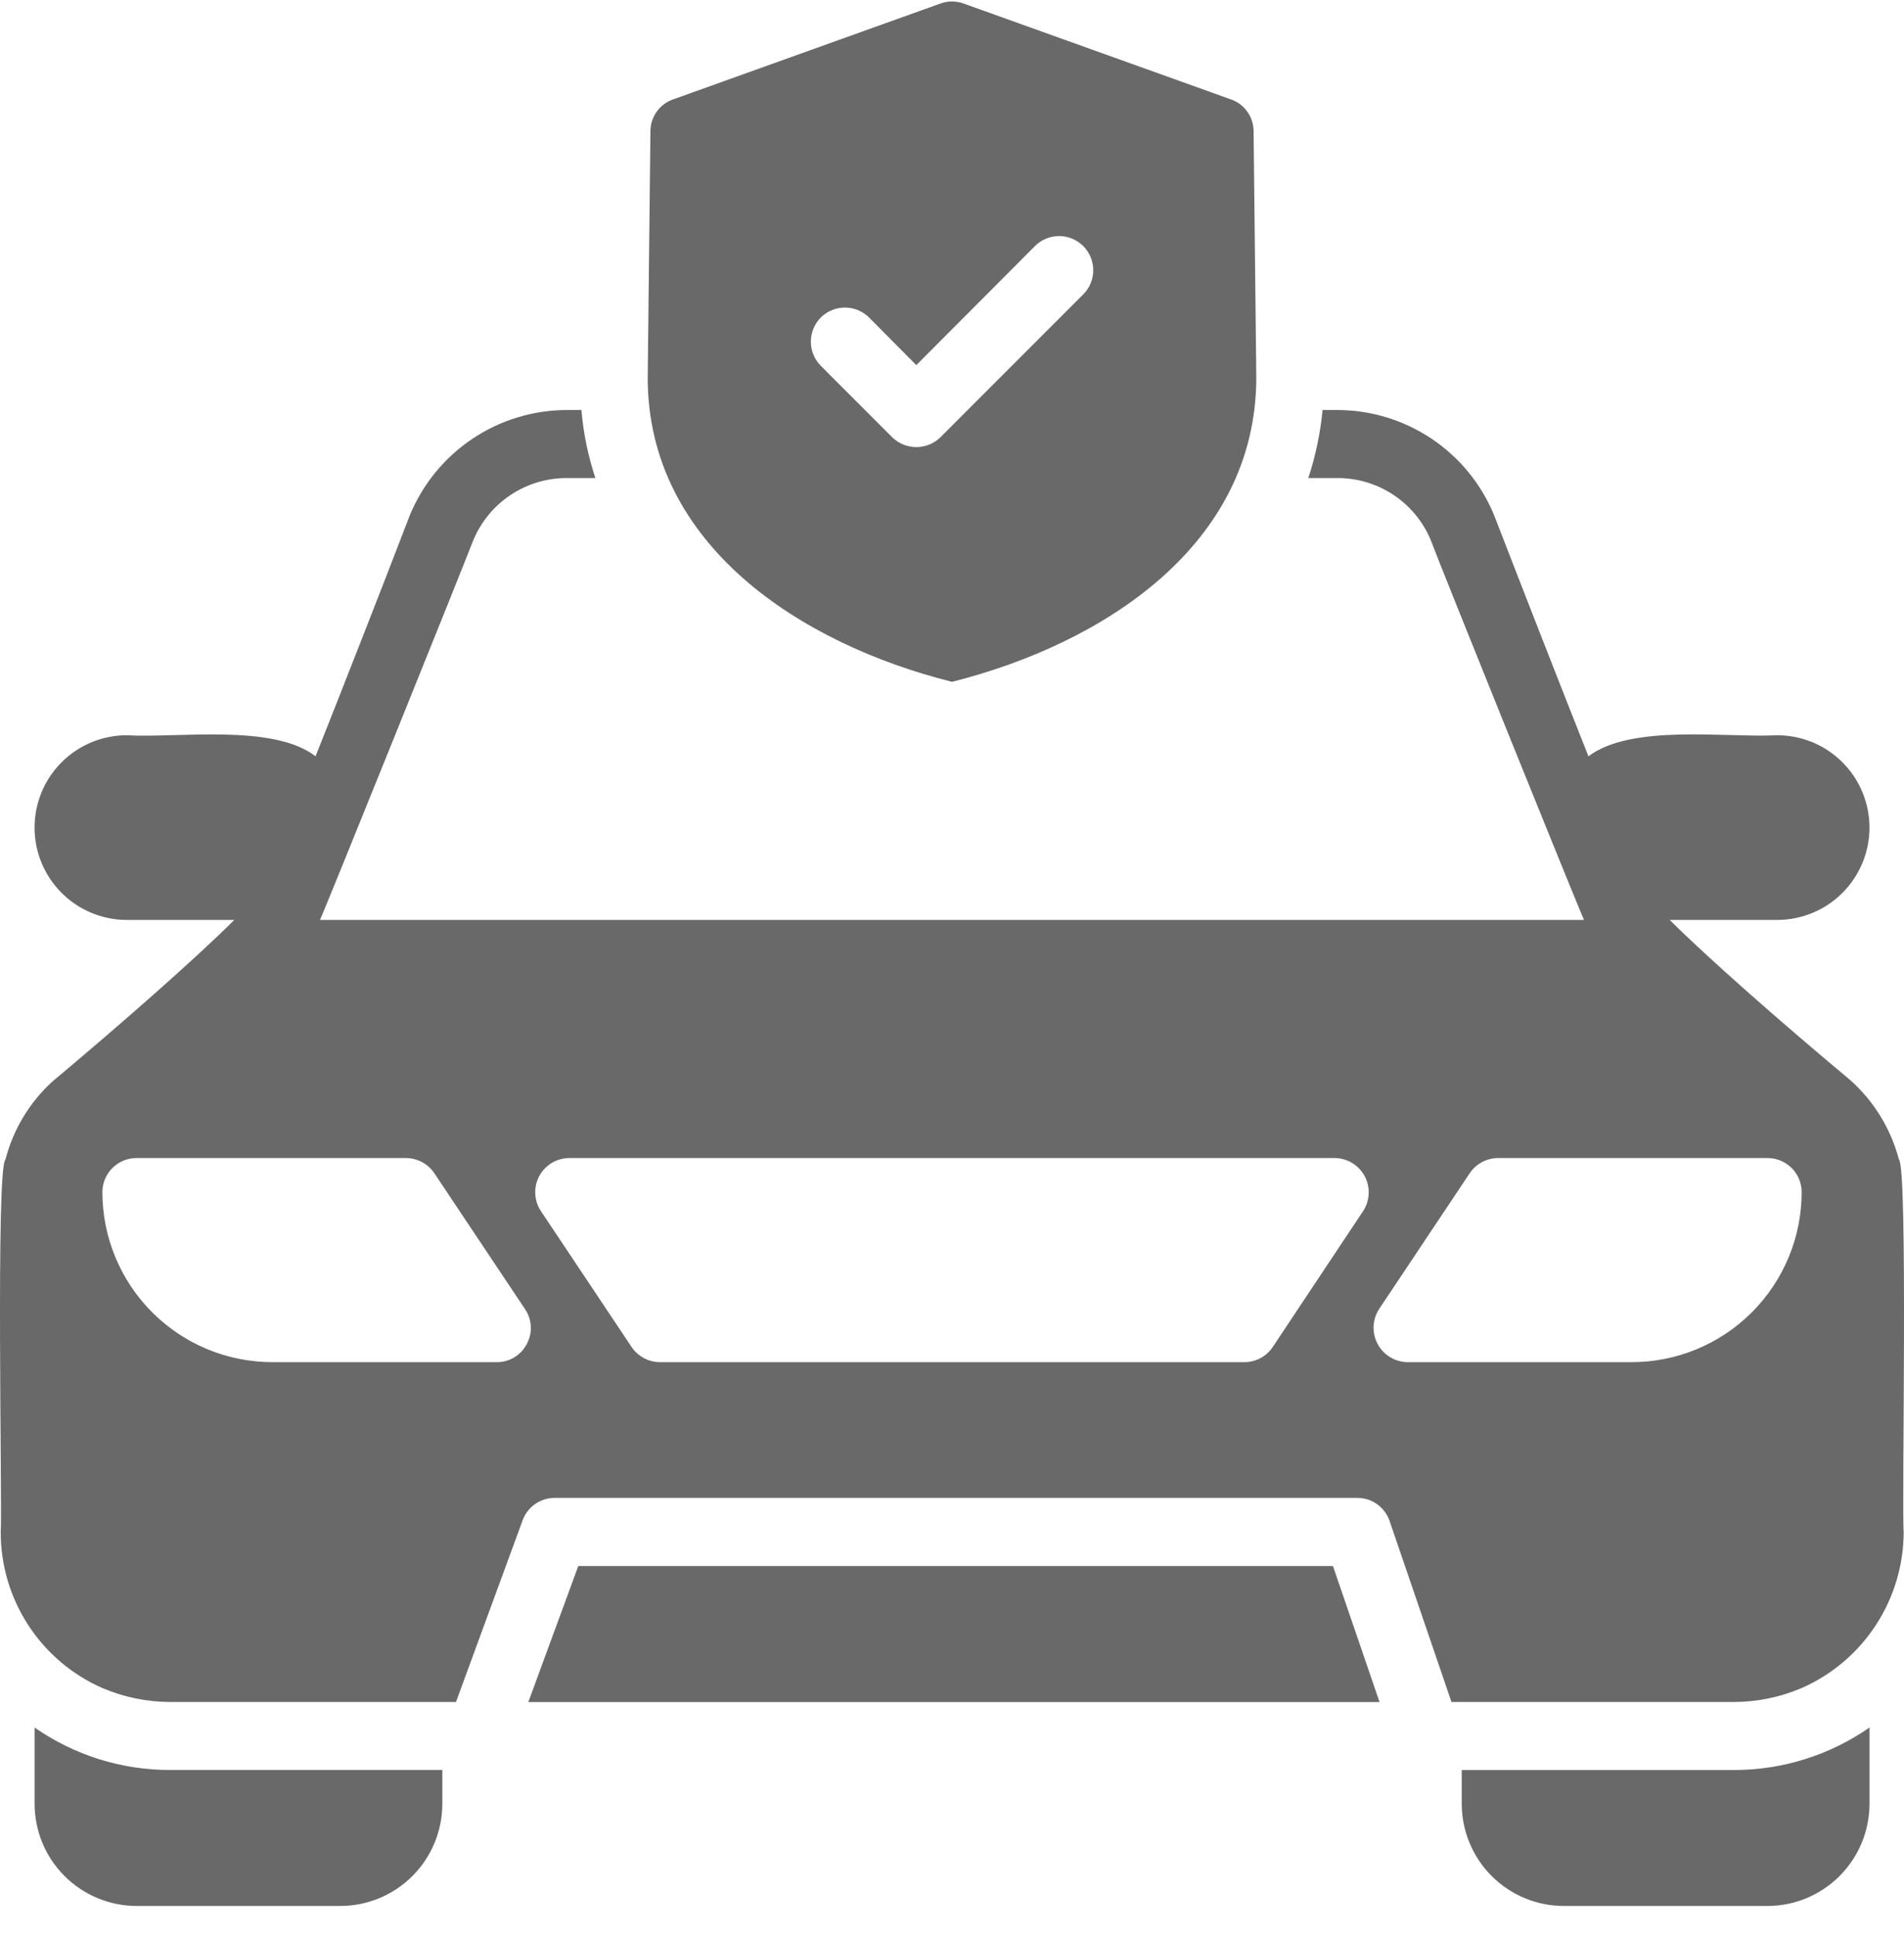
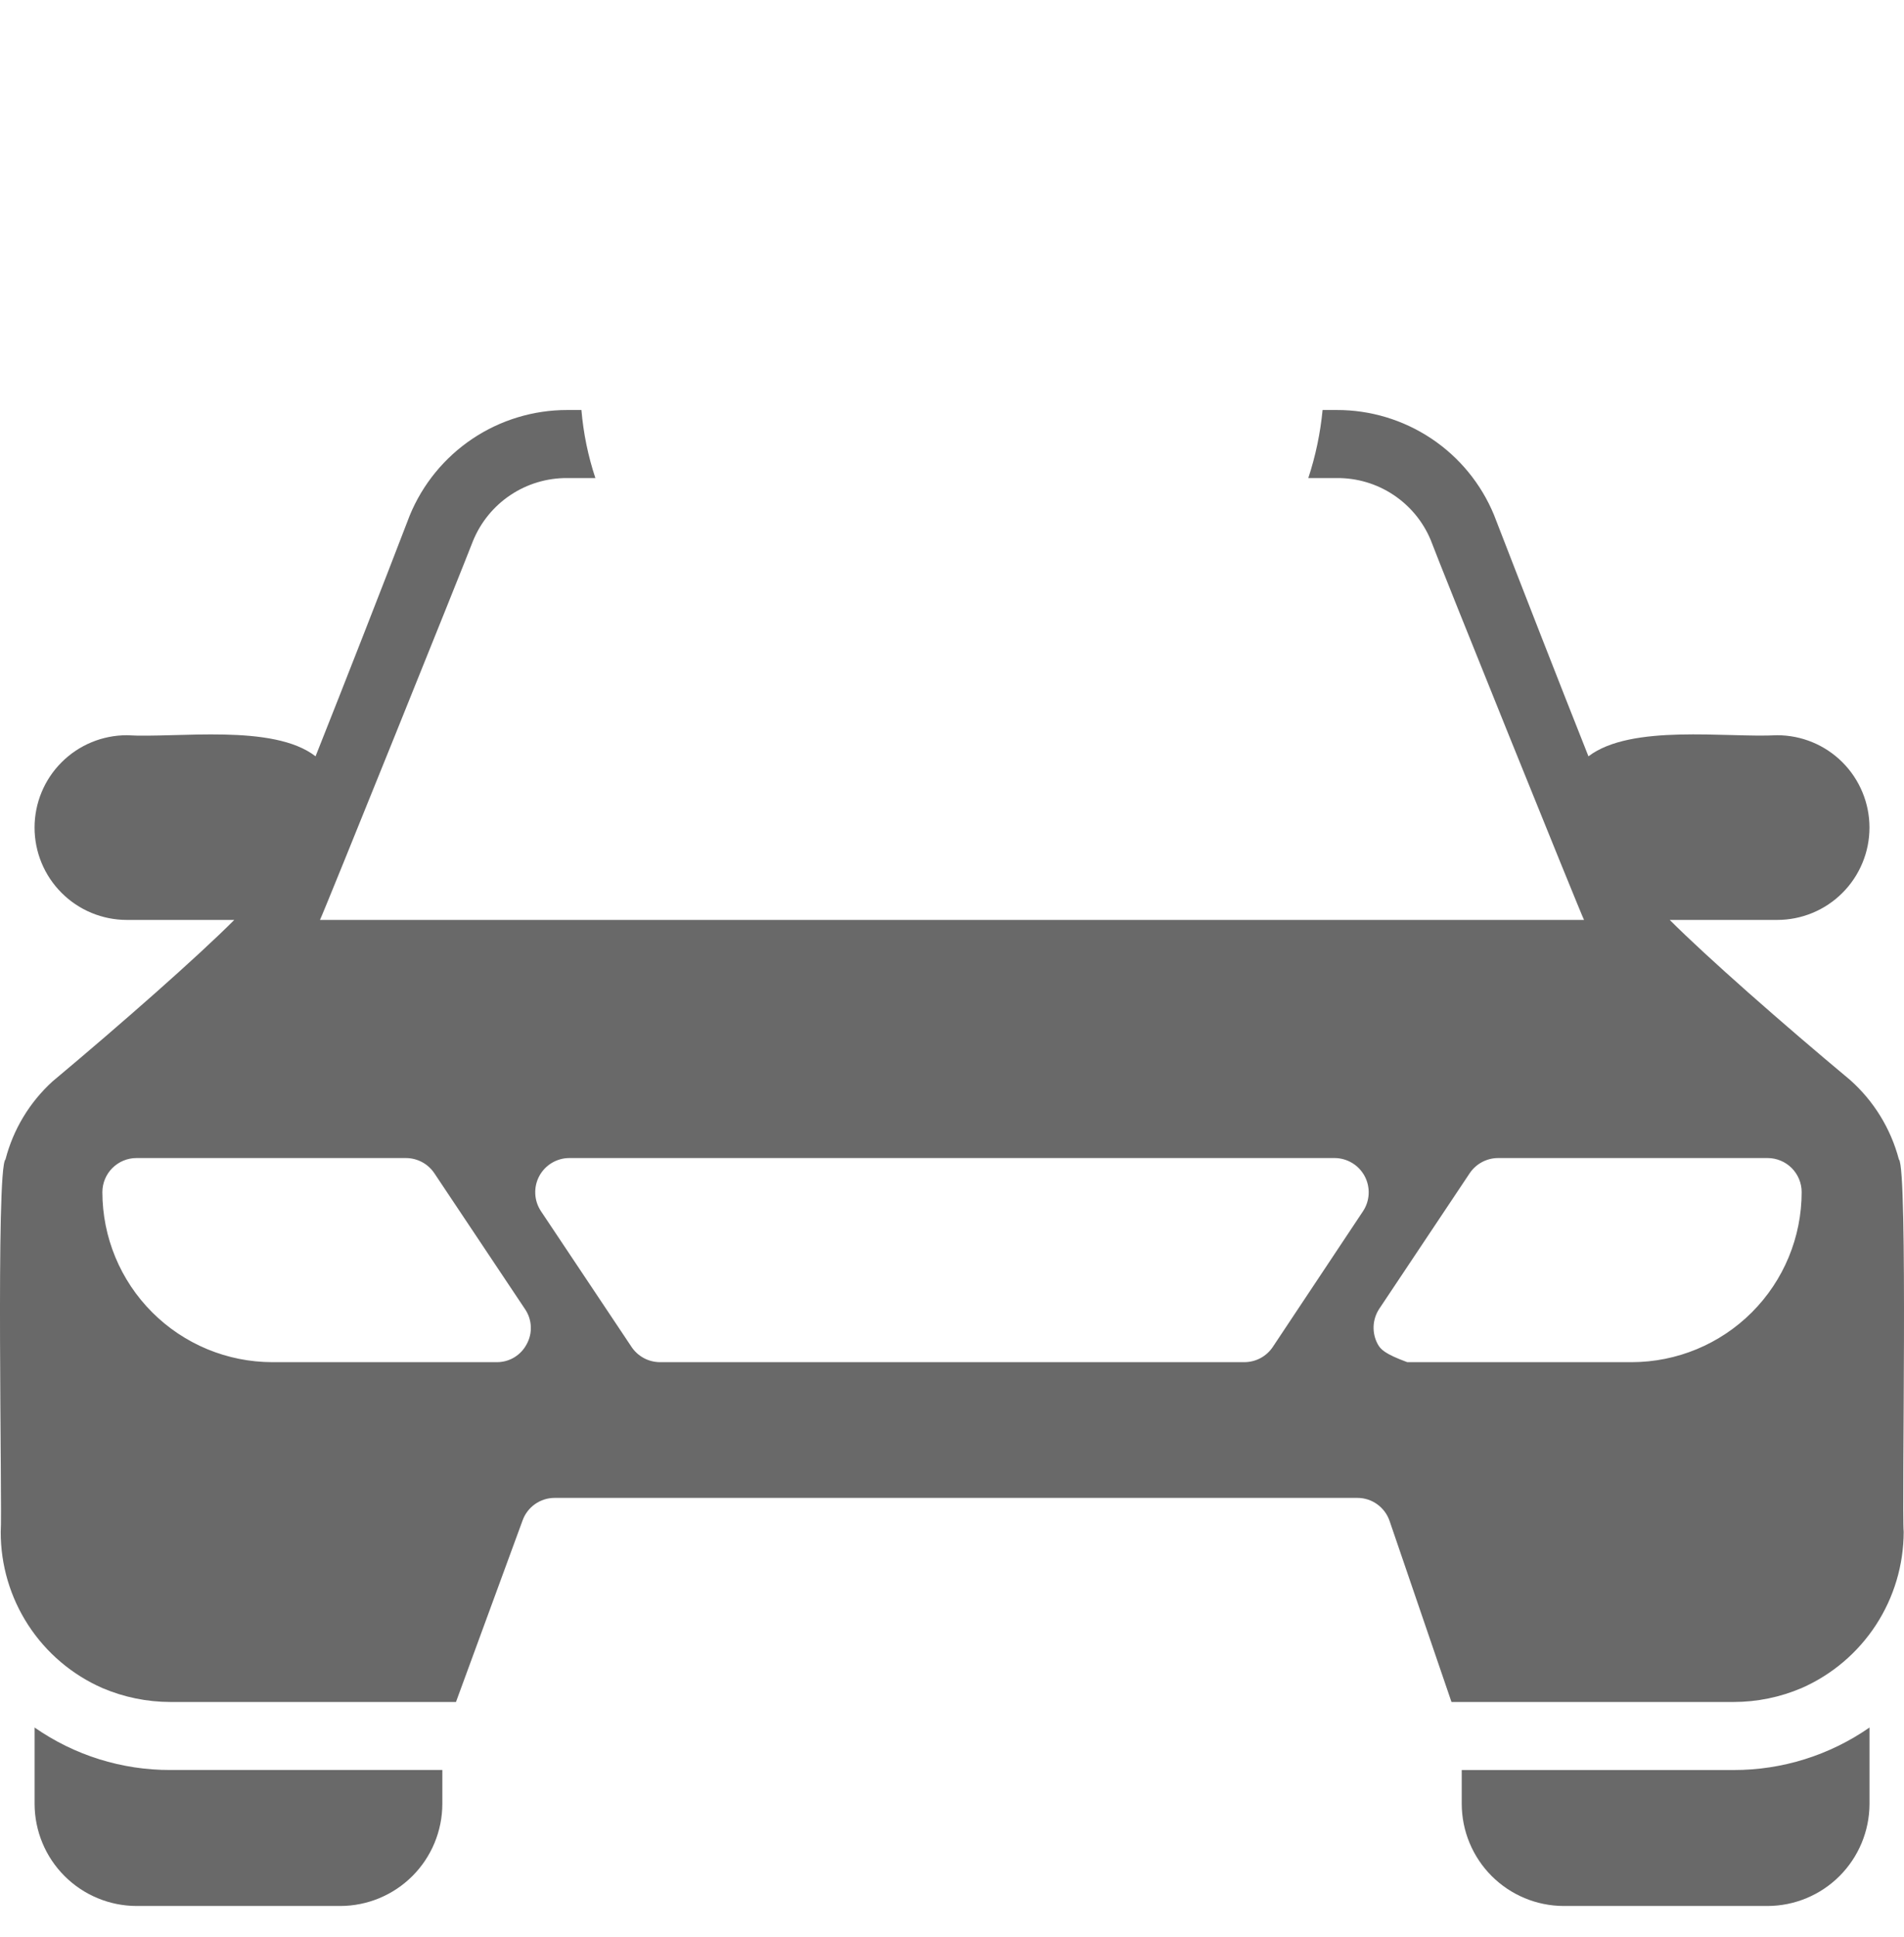
<svg xmlns="http://www.w3.org/2000/svg" width="60" height="61" viewBox="0 0 60 61" fill="none">
  <g id="Group">
-     <path id="Vector" d="M30 21.475C34.768 20.275 39.589 17.168 39.589 11.886L39.504 4.129C39.502 3.91 39.434 3.697 39.307 3.519C39.181 3.341 39.002 3.206 38.797 3.133L30.364 0.111C30.129 0.025 29.871 0.025 29.636 0.111L21.204 3.133C20.998 3.206 20.82 3.341 20.693 3.519C20.567 3.697 20.498 3.91 20.497 4.129L20.411 11.897C20.411 17.168 25.243 20.286 30 21.475ZM25.865 10C26.067 9.8 26.34 9.687 26.625 9.687C26.91 9.687 27.184 9.8 27.386 10L28.875 11.5L32.614 7.75C32.816 7.549 33.09 7.435 33.375 7.435C33.66 7.435 33.934 7.549 34.136 7.75C34.338 7.952 34.451 8.226 34.451 8.511C34.451 8.796 34.338 9.07 34.136 9.272L29.636 13.772C29.433 13.971 29.16 14.082 28.875 14.082C28.591 14.082 28.318 13.971 28.115 13.772L25.866 11.522C25.665 11.319 25.552 11.046 25.552 10.761C25.552 10.476 25.665 10.203 25.866 10H25.865ZM18.223 49.324L16.649 53.608H43.473L42.005 49.324H18.223Z" fill="#696969" />
-     <path id="Vector_2" d="M59.839 36.517C59.583 35.547 59.047 34.675 58.296 34.01C56.174 32.242 53.785 30.142 52.617 28.974H56.003C56.385 28.974 56.763 28.899 57.116 28.753C57.469 28.607 57.79 28.393 58.06 28.122C58.33 27.852 58.544 27.532 58.69 27.179C58.837 26.826 58.912 26.448 58.912 26.066C58.912 25.684 58.837 25.305 58.69 24.952C58.544 24.599 58.33 24.279 58.06 24.009C57.79 23.739 57.469 23.524 57.116 23.378C56.763 23.232 56.385 23.157 56.003 23.157C54.396 23.242 51.407 22.793 50.056 23.821C49.103 21.421 47.957 18.485 47.078 16.214C46.673 15.236 45.986 14.399 45.104 13.812C44.223 13.225 43.187 12.912 42.128 12.914H41.678C41.608 13.643 41.457 14.361 41.228 15.057H42.128C42.759 15.052 43.377 15.234 43.904 15.582C44.43 15.929 44.842 16.425 45.085 17.007C45.364 17.768 49.831 28.825 49.917 28.974H10.083C10.169 28.825 14.615 17.8 14.905 17.039C15.145 16.45 15.556 15.946 16.085 15.593C16.614 15.24 17.236 15.053 17.872 15.057H18.762C18.531 14.362 18.384 13.643 18.322 12.914H17.872C16.809 12.913 15.77 13.229 14.887 13.82C14.004 14.412 13.316 15.252 12.912 16.235C12.044 18.496 10.898 21.421 9.944 23.821C8.605 22.782 5.573 23.253 3.998 23.157C3.226 23.157 2.486 23.463 1.941 24.009C1.395 24.554 1.089 25.294 1.089 26.066C1.089 26.837 1.395 27.577 1.941 28.122C2.486 28.668 3.226 28.974 3.998 28.974H7.383C6.205 30.153 3.816 32.253 1.651 34.064C0.931 34.721 0.417 35.573 0.173 36.517C-0.138 36.785 0.076 47.596 0.023 48.249C0.02 49.292 0.322 50.312 0.891 51.186C1.46 52.06 2.272 52.748 3.226 53.167C3.904 53.456 4.633 53.605 5.369 53.606H14.369L16.469 47.885C16.544 47.678 16.681 47.499 16.861 47.373C17.041 47.246 17.256 47.178 17.476 47.178H42.772C42.997 47.177 43.216 47.247 43.398 47.378C43.581 47.509 43.718 47.694 43.79 47.906L45.74 53.606H54.633C55.369 53.605 56.098 53.456 56.775 53.167C57.73 52.747 58.542 52.058 59.113 51.185C59.683 50.312 59.988 49.292 59.99 48.249C59.925 47.563 60.129 36.806 59.84 36.517H59.839ZM16.598 42.335C16.508 42.507 16.372 42.651 16.206 42.752C16.04 42.852 15.849 42.904 15.655 42.903H8.583C7.163 42.902 5.8 42.338 4.796 41.333C3.791 40.329 3.227 38.966 3.226 37.546C3.227 37.262 3.34 36.99 3.541 36.789C3.742 36.588 4.014 36.475 4.298 36.474H12.794C12.969 36.475 13.142 36.518 13.297 36.6C13.452 36.682 13.584 36.801 13.683 36.946L16.544 41.231C16.654 41.392 16.718 41.581 16.727 41.776C16.737 41.971 16.692 42.164 16.598 42.335ZM42.954 38.146L40.104 42.431C40.005 42.576 39.873 42.695 39.718 42.777C39.563 42.859 39.39 42.902 39.215 42.903H20.796C20.621 42.902 20.448 42.859 20.294 42.777C20.139 42.695 20.006 42.576 19.907 42.431L17.046 38.146C16.939 37.984 16.877 37.797 16.868 37.603C16.858 37.409 16.901 37.216 16.992 37.045C17.084 36.873 17.219 36.73 17.385 36.63C17.552 36.529 17.742 36.475 17.936 36.474H42.064C42.258 36.476 42.447 36.53 42.613 36.631C42.779 36.731 42.914 36.875 43.005 37.046C43.096 37.217 43.139 37.409 43.13 37.603C43.121 37.797 43.061 37.984 42.954 38.146ZM51.418 42.903H44.347C44.154 42.899 43.966 42.843 43.801 42.742C43.637 42.642 43.502 42.498 43.412 42.328C43.321 42.158 43.278 41.966 43.286 41.773C43.294 41.581 43.353 41.394 43.458 41.231L46.318 36.946C46.417 36.801 46.55 36.682 46.705 36.6C46.86 36.518 47.032 36.475 47.208 36.474H55.704C55.988 36.475 56.26 36.588 56.461 36.789C56.661 36.99 56.775 37.262 56.775 37.546C56.775 38.966 56.21 40.329 55.206 41.333C54.201 42.338 52.839 42.902 51.418 42.903ZM1.09 54.41V56.82C1.093 57.671 1.432 58.487 2.034 59.088C2.636 59.69 3.451 60.029 4.302 60.031H10.727C11.578 60.029 12.394 59.69 12.996 59.088C13.598 58.486 13.937 57.67 13.939 56.819V55.748H5.373C3.842 55.753 2.346 55.286 1.09 54.41ZM46.063 55.749V56.82C46.066 57.672 46.406 58.487 47.008 59.089C47.61 59.69 48.425 60.029 49.276 60.031H55.701C56.552 60.029 57.367 59.69 57.969 59.088C58.571 58.486 58.91 57.67 58.913 56.819V54.41C57.656 55.284 56.161 55.752 54.63 55.749H46.063Z" fill="#696969" />
+     <path id="Vector_2" d="M59.839 36.517C59.583 35.547 59.047 34.675 58.296 34.01C56.174 32.242 53.785 30.142 52.617 28.974H56.003C56.385 28.974 56.763 28.899 57.116 28.753C57.469 28.607 57.79 28.393 58.06 28.122C58.33 27.852 58.544 27.532 58.69 27.179C58.837 26.826 58.912 26.448 58.912 26.066C58.912 25.684 58.837 25.305 58.69 24.952C58.544 24.599 58.33 24.279 58.06 24.009C57.79 23.739 57.469 23.524 57.116 23.378C56.763 23.232 56.385 23.157 56.003 23.157C54.396 23.242 51.407 22.793 50.056 23.821C49.103 21.421 47.957 18.485 47.078 16.214C46.673 15.236 45.986 14.399 45.104 13.812C44.223 13.225 43.187 12.912 42.128 12.914H41.678C41.608 13.643 41.457 14.361 41.228 15.057H42.128C42.759 15.052 43.377 15.234 43.904 15.582C44.43 15.929 44.842 16.425 45.085 17.007C45.364 17.768 49.831 28.825 49.917 28.974H10.083C10.169 28.825 14.615 17.8 14.905 17.039C15.145 16.45 15.556 15.946 16.085 15.593C16.614 15.24 17.236 15.053 17.872 15.057H18.762C18.531 14.362 18.384 13.643 18.322 12.914H17.872C16.809 12.913 15.77 13.229 14.887 13.82C14.004 14.412 13.316 15.252 12.912 16.235C12.044 18.496 10.898 21.421 9.944 23.821C8.605 22.782 5.573 23.253 3.998 23.157C3.226 23.157 2.486 23.463 1.941 24.009C1.395 24.554 1.089 25.294 1.089 26.066C1.089 26.837 1.395 27.577 1.941 28.122C2.486 28.668 3.226 28.974 3.998 28.974H7.383C6.205 30.153 3.816 32.253 1.651 34.064C0.931 34.721 0.417 35.573 0.173 36.517C-0.138 36.785 0.076 47.596 0.023 48.249C0.02 49.292 0.322 50.312 0.891 51.186C1.46 52.06 2.272 52.748 3.226 53.167C3.904 53.456 4.633 53.605 5.369 53.606H14.369L16.469 47.885C16.544 47.678 16.681 47.499 16.861 47.373C17.041 47.246 17.256 47.178 17.476 47.178H42.772C42.997 47.177 43.216 47.247 43.398 47.378C43.581 47.509 43.718 47.694 43.79 47.906L45.74 53.606H54.633C55.369 53.605 56.098 53.456 56.775 53.167C57.73 52.747 58.542 52.058 59.113 51.185C59.683 50.312 59.988 49.292 59.99 48.249C59.925 47.563 60.129 36.806 59.84 36.517H59.839ZM16.598 42.335C16.508 42.507 16.372 42.651 16.206 42.752C16.04 42.852 15.849 42.904 15.655 42.903H8.583C7.163 42.902 5.8 42.338 4.796 41.333C3.791 40.329 3.227 38.966 3.226 37.546C3.227 37.262 3.34 36.99 3.541 36.789C3.742 36.588 4.014 36.475 4.298 36.474H12.794C12.969 36.475 13.142 36.518 13.297 36.6C13.452 36.682 13.584 36.801 13.683 36.946L16.544 41.231C16.654 41.392 16.718 41.581 16.727 41.776C16.737 41.971 16.692 42.164 16.598 42.335ZM42.954 38.146L40.104 42.431C40.005 42.576 39.873 42.695 39.718 42.777C39.563 42.859 39.39 42.902 39.215 42.903H20.796C20.621 42.902 20.448 42.859 20.294 42.777C20.139 42.695 20.006 42.576 19.907 42.431L17.046 38.146C16.939 37.984 16.877 37.797 16.868 37.603C16.858 37.409 16.901 37.216 16.992 37.045C17.084 36.873 17.219 36.73 17.385 36.63C17.552 36.529 17.742 36.475 17.936 36.474H42.064C42.258 36.476 42.447 36.53 42.613 36.631C42.779 36.731 42.914 36.875 43.005 37.046C43.096 37.217 43.139 37.409 43.13 37.603C43.121 37.797 43.061 37.984 42.954 38.146ZM51.418 42.903H44.347C43.637 42.642 43.502 42.498 43.412 42.328C43.321 42.158 43.278 41.966 43.286 41.773C43.294 41.581 43.353 41.394 43.458 41.231L46.318 36.946C46.417 36.801 46.55 36.682 46.705 36.6C46.86 36.518 47.032 36.475 47.208 36.474H55.704C55.988 36.475 56.26 36.588 56.461 36.789C56.661 36.99 56.775 37.262 56.775 37.546C56.775 38.966 56.21 40.329 55.206 41.333C54.201 42.338 52.839 42.902 51.418 42.903ZM1.09 54.41V56.82C1.093 57.671 1.432 58.487 2.034 59.088C2.636 59.69 3.451 60.029 4.302 60.031H10.727C11.578 60.029 12.394 59.69 12.996 59.088C13.598 58.486 13.937 57.67 13.939 56.819V55.748H5.373C3.842 55.753 2.346 55.286 1.09 54.41ZM46.063 55.749V56.82C46.066 57.672 46.406 58.487 47.008 59.089C47.61 59.69 48.425 60.029 49.276 60.031H55.701C56.552 60.029 57.367 59.69 57.969 59.088C58.571 58.486 58.91 57.67 58.913 56.819V54.41C57.656 55.284 56.161 55.752 54.63 55.749H46.063Z" fill="#696969" />
  </g>
</svg>